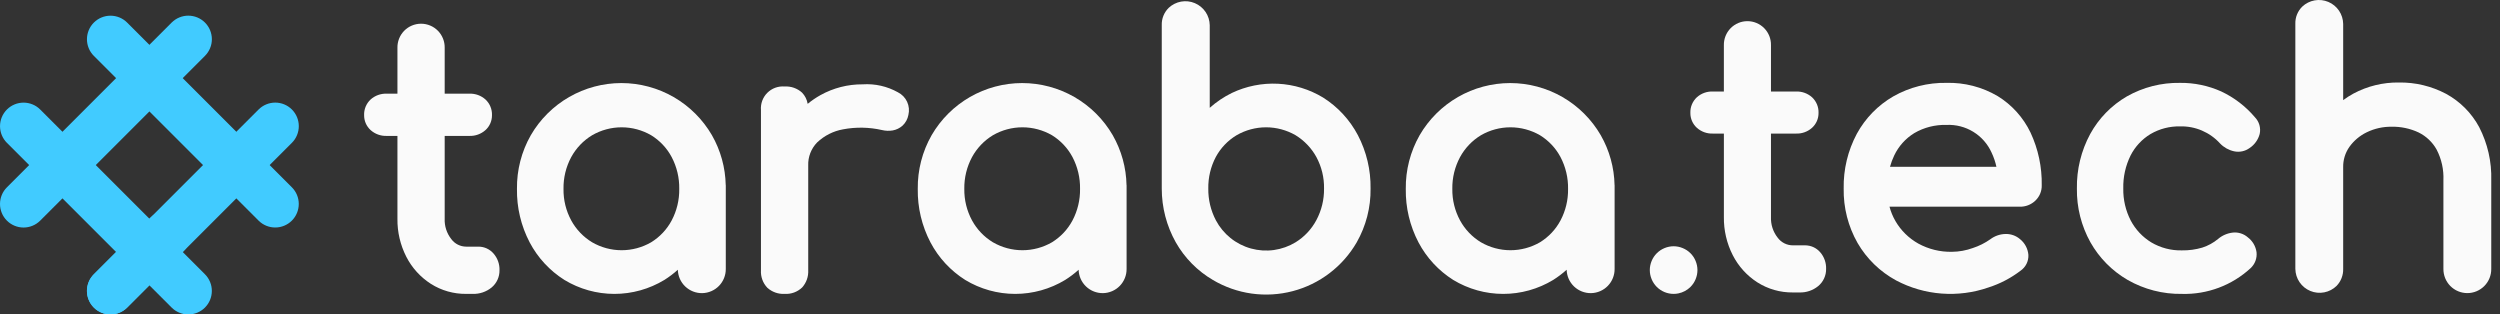
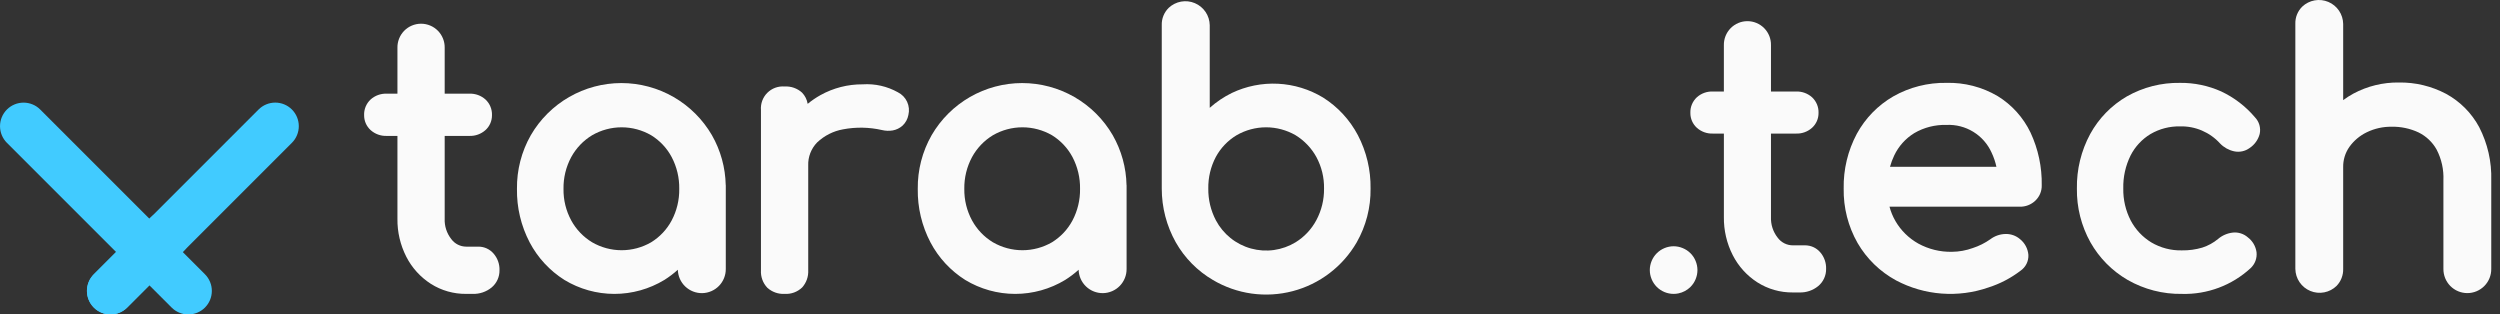
<svg xmlns="http://www.w3.org/2000/svg" width="159" height="20" viewBox="0 0 159 20" fill="none">
  <rect x="0" y="0" width="159" height="20" fill="#333333" stroke="none" />
  <g clip-path="url(#clip0_2786_2946)">
    <path d="M114.802 15.603H114.023C113.835 15.604 113.65 15.559 113.482 15.474C113.315 15.389 113.17 15.266 113.059 15.115C112.765 14.742 112.615 14.276 112.634 13.802V8.495H114.229C114.604 8.509 114.969 8.377 115.248 8.127C115.379 8.007 115.484 7.861 115.555 7.698C115.626 7.535 115.661 7.359 115.659 7.181C115.665 6.996 115.632 6.811 115.561 6.64C115.49 6.469 115.383 6.315 115.248 6.188C114.969 5.939 114.604 5.807 114.23 5.82H112.634V2.873C112.638 2.674 112.602 2.476 112.529 2.291C112.455 2.106 112.346 1.937 112.206 1.795C112.067 1.653 111.9 1.54 111.717 1.463C111.533 1.385 111.336 1.346 111.136 1.346C110.937 1.346 110.74 1.385 110.556 1.463C110.373 1.54 110.206 1.653 110.067 1.795C109.927 1.937 109.818 2.106 109.744 2.291C109.67 2.476 109.635 2.674 109.638 2.873V5.82H108.937C108.563 5.806 108.198 5.938 107.919 6.188C107.783 6.315 107.676 6.469 107.605 6.64C107.534 6.811 107.501 6.995 107.508 7.181C107.505 7.359 107.541 7.535 107.612 7.698C107.683 7.861 107.787 8.007 107.919 8.127C108.198 8.377 108.563 8.509 108.937 8.495H109.639V13.802C109.627 14.647 109.822 15.482 110.206 16.234C110.566 16.938 111.107 17.534 111.772 17.96C112.445 18.387 113.227 18.609 114.024 18.6H114.436C114.873 18.615 115.3 18.472 115.638 18.195C115.798 18.062 115.927 17.895 116.013 17.706C116.1 17.517 116.144 17.31 116.14 17.102C116.153 16.714 116.019 16.335 115.764 16.042C115.645 15.904 115.497 15.793 115.331 15.717C115.165 15.642 114.984 15.603 114.802 15.603Z" fill="#FAFAFA" />
    <path d="M127.052 6.112C126.067 5.533 124.939 5.241 123.797 5.27C122.612 5.249 121.443 5.546 120.412 6.131C119.435 6.696 118.633 7.52 118.093 8.511C117.522 9.581 117.235 10.779 117.258 11.992C117.237 13.206 117.542 14.402 118.143 15.457C118.725 16.459 119.572 17.281 120.591 17.834C121.486 18.308 122.47 18.593 123.481 18.67C124.491 18.747 125.507 18.616 126.464 18.283C127.199 18.049 127.889 17.689 128.502 17.221C128.665 17.11 128.797 16.959 128.886 16.782C128.974 16.605 129.016 16.409 129.006 16.211C128.99 16.016 128.934 15.826 128.842 15.653C128.75 15.48 128.623 15.328 128.469 15.205C128.209 14.983 127.874 14.868 127.532 14.882C127.19 14.893 126.86 15.009 126.587 15.215C126.247 15.455 125.873 15.643 125.478 15.772C125.049 15.929 124.597 16.011 124.14 16.015C123.393 16.03 122.655 15.848 122 15.489C121.398 15.151 120.897 14.658 120.55 14.06C120.384 13.773 120.257 13.466 120.172 13.146H128.448C128.632 13.152 128.815 13.12 128.987 13.054C129.158 12.988 129.315 12.889 129.448 12.761C129.58 12.636 129.685 12.485 129.755 12.316C129.825 12.148 129.859 11.967 129.854 11.786C129.875 10.629 129.632 9.483 129.143 8.435C128.684 7.475 127.958 6.669 127.052 6.112ZM123.797 7.945C124.396 7.917 124.99 8.069 125.501 8.383C126.013 8.697 126.418 9.157 126.664 9.704C126.801 9.993 126.904 10.296 126.972 10.608H120.204C120.271 10.361 120.361 10.12 120.472 9.888C120.751 9.3 121.194 8.806 121.748 8.466C122.369 8.104 123.079 7.924 123.797 7.945Z" fill="#FAFAFA" />
    <path d="M141.274 5.818C140.45 5.448 139.556 5.261 138.653 5.271C137.468 5.25 136.299 5.547 135.268 6.132C134.287 6.701 133.482 7.528 132.937 8.522C132.362 9.587 132.07 10.782 132.091 11.992C132.073 13.187 132.37 14.365 132.95 15.408C133.513 16.406 134.333 17.234 135.324 17.807C136.372 18.405 137.561 18.711 138.767 18.692C140.383 18.737 141.952 18.149 143.14 17.053C143.277 16.925 143.382 16.768 143.447 16.592C143.513 16.416 143.536 16.228 143.516 16.042C143.49 15.855 143.427 15.674 143.332 15.511C143.236 15.348 143.109 15.206 142.958 15.092C142.829 14.979 142.679 14.895 142.516 14.844C142.353 14.792 142.182 14.774 142.012 14.792C141.662 14.83 141.331 14.973 141.064 15.202C140.769 15.445 140.431 15.63 140.068 15.747C139.646 15.872 139.207 15.932 138.767 15.924C138.083 15.94 137.409 15.763 136.82 15.415C136.268 15.078 135.817 14.598 135.515 14.026C135.191 13.398 135.028 12.699 135.041 11.992C135.023 11.264 135.182 10.541 135.505 9.888C135.792 9.325 136.231 8.853 136.772 8.526C137.342 8.193 137.993 8.024 138.652 8.038C139.13 8.025 139.605 8.116 140.044 8.304C140.483 8.492 140.877 8.772 141.198 9.126C141.438 9.376 141.748 9.549 142.087 9.623C142.257 9.66 142.433 9.66 142.603 9.624C142.773 9.588 142.934 9.517 143.074 9.414C143.391 9.206 143.619 8.888 143.716 8.522C143.757 8.332 143.751 8.136 143.698 7.949C143.644 7.763 143.545 7.593 143.41 7.454C142.823 6.762 142.095 6.204 141.274 5.818Z" fill="#FAFAFA" />
    <path d="M157.677 8.087C157.194 7.189 156.461 6.452 155.566 5.965C154.643 5.478 153.612 5.231 152.569 5.247C151.559 5.234 150.562 5.477 149.673 5.955C149.448 6.077 149.232 6.215 149.026 6.367V1.521C149.021 1.222 148.93 0.93 148.763 0.682C148.596 0.433 148.36 0.239 148.084 0.122C147.808 0.005 147.504 -0.029 147.21 0.024C146.915 0.077 146.642 0.215 146.424 0.42C146.278 0.563 146.164 0.734 146.088 0.924C146.012 1.114 145.977 1.317 145.984 1.521V17.101C145.989 17.403 146.081 17.697 146.251 17.947C146.421 18.197 146.66 18.391 146.939 18.506C147.218 18.621 147.525 18.652 147.821 18.594C148.118 18.537 148.391 18.394 148.607 18.182C148.745 18.039 148.853 17.87 148.925 17.684C148.997 17.498 149.032 17.3 149.026 17.101V10.64C149.016 10.176 149.155 9.722 149.421 9.342C149.706 8.944 150.086 8.625 150.527 8.412C151.02 8.173 151.563 8.052 152.111 8.06C152.702 8.048 153.287 8.173 153.822 8.424C154.306 8.662 154.705 9.041 154.968 9.511C155.281 10.113 155.431 10.787 155.401 11.464V17.101C155.399 17.302 155.437 17.502 155.512 17.689C155.587 17.875 155.699 18.045 155.84 18.189C155.982 18.332 156.151 18.446 156.336 18.523C156.522 18.601 156.721 18.641 156.923 18.641C157.124 18.641 157.324 18.601 157.509 18.523C157.695 18.445 157.864 18.332 158.005 18.188C158.147 18.045 158.258 17.875 158.334 17.688C158.409 17.502 158.446 17.302 158.444 17.101V11.465C158.478 10.292 158.214 9.13 157.677 8.087Z" fill="#FAFAFA" />
    <path d="M45.279 8.599C44.693 7.591 43.853 6.753 42.842 6.171C41.832 5.59 40.686 5.283 39.519 5.283C38.353 5.283 37.207 5.59 36.196 6.171C35.185 6.753 34.345 7.591 33.76 8.599C33.167 9.64 32.863 10.819 32.879 12.017C32.861 13.198 33.138 14.365 33.685 15.412C34.2 16.39 34.962 17.215 35.897 17.804C36.855 18.385 37.955 18.692 39.075 18.692C40.196 18.692 41.295 18.385 42.254 17.804C42.557 17.613 42.844 17.397 43.11 17.156C43.12 17.559 43.289 17.942 43.581 18.22C43.872 18.498 44.261 18.65 44.664 18.643C45.067 18.635 45.45 18.468 45.731 18.179C46.011 17.889 46.165 17.5 46.16 17.098V11.778L46.156 11.776C46.134 10.661 45.833 9.568 45.279 8.599ZM42.719 14.019C42.416 14.591 41.965 15.07 41.414 15.409C40.843 15.74 40.195 15.914 39.535 15.914C38.875 15.914 38.227 15.739 37.657 15.408C37.099 15.07 36.64 14.59 36.329 14.017C35.997 13.403 35.828 12.714 35.839 12.017C35.827 11.312 35.995 10.615 36.329 9.994C36.64 9.421 37.099 8.941 37.657 8.603C38.227 8.272 38.875 8.097 39.535 8.097C40.195 8.097 40.843 8.271 41.414 8.602C41.965 8.94 42.416 9.42 42.719 9.991C43.047 10.616 43.212 11.312 43.2 12.017C43.21 12.714 43.045 13.402 42.719 14.019Z" fill="#FAFAFA" />
    <path d="M70.77 8.599C70.185 7.591 69.344 6.753 68.334 6.171C67.323 5.59 66.177 5.283 65.01 5.283C63.844 5.283 62.698 5.59 61.687 6.171C60.677 6.753 59.836 7.591 59.251 8.599C58.658 9.64 58.354 10.819 58.37 12.017C58.352 13.198 58.629 14.365 59.176 15.412C59.691 16.39 60.454 17.215 61.388 17.804C62.346 18.385 63.446 18.692 64.566 18.692C65.687 18.692 66.786 18.385 67.745 17.804C68.048 17.613 68.335 17.397 68.601 17.156C68.611 17.559 68.781 17.942 69.072 18.22C69.363 18.498 69.752 18.65 70.155 18.643C70.558 18.635 70.942 18.468 71.222 18.179C71.502 17.889 71.656 17.5 71.651 17.098V11.778L71.647 11.776C71.626 10.661 71.324 9.568 70.77 8.599ZM68.211 14.019C67.907 14.591 67.457 15.07 66.906 15.409C66.335 15.74 65.687 15.914 65.027 15.914C64.367 15.914 63.719 15.739 63.148 15.408C62.59 15.07 62.132 14.59 61.82 14.016C61.489 13.403 61.32 12.714 61.33 12.016C61.318 11.311 61.487 10.615 61.82 9.994C62.132 9.421 62.59 8.94 63.148 8.602C63.719 8.271 64.367 8.097 65.027 8.097C65.686 8.097 66.335 8.271 66.906 8.601C67.457 8.94 67.907 9.42 68.211 9.991C68.538 10.615 68.703 11.312 68.691 12.016C68.701 12.714 68.536 13.402 68.211 14.019Z" fill="#FAFAFA" />
-     <path d="M101.808 8.599C101.223 7.591 100.382 6.753 99.372 6.171C98.361 5.59 97.215 5.283 96.049 5.283C94.882 5.283 93.736 5.59 92.725 6.171C91.715 6.753 90.874 7.591 90.289 8.599C89.696 9.64 89.392 10.819 89.408 12.017C89.39 13.198 89.667 14.365 90.214 15.412C90.729 16.39 91.492 17.215 92.426 17.804C93.385 18.385 94.484 18.692 95.604 18.692C96.725 18.692 97.824 18.385 98.783 17.804C99.086 17.613 99.373 17.396 99.639 17.156C99.649 17.559 99.819 17.942 100.11 18.22C100.401 18.498 100.791 18.65 101.193 18.643C101.596 18.635 101.98 18.468 102.26 18.179C102.54 17.889 102.694 17.5 102.689 17.098V11.778L102.686 11.776C102.664 10.661 102.362 9.568 101.808 8.599ZM99.249 14.019C98.945 14.591 98.494 15.07 97.943 15.409C97.372 15.74 96.724 15.914 96.064 15.914C95.405 15.914 94.757 15.739 94.186 15.408C93.628 15.07 93.169 14.59 92.858 14.016C92.526 13.403 92.358 12.714 92.368 12.016C92.356 11.311 92.525 10.615 92.858 9.994C93.17 9.421 93.628 8.94 94.186 8.602C94.757 8.271 95.405 8.097 96.064 8.097C96.724 8.097 97.372 8.271 97.943 8.601C98.494 8.94 98.945 9.42 99.249 9.991C99.576 10.615 99.741 11.312 99.729 12.016C99.74 12.714 99.575 13.402 99.249 14.019Z" fill="#FAFAFA" />
    <path d="M107.928 16.88C107.908 16.784 107.879 16.689 107.841 16.597C107.804 16.506 107.757 16.419 107.703 16.336C107.648 16.253 107.584 16.176 107.514 16.106C107.443 16.036 107.367 15.973 107.284 15.918C107.118 15.809 106.933 15.732 106.739 15.692C106.543 15.652 106.342 15.652 106.147 15.692C105.952 15.732 105.767 15.809 105.601 15.918C105.519 15.973 105.442 16.036 105.372 16.106C105.301 16.176 105.238 16.253 105.183 16.336C105.128 16.419 105.082 16.506 105.044 16.597C105.006 16.689 104.977 16.784 104.957 16.88C104.918 17.076 104.918 17.278 104.957 17.474C104.978 17.57 105.006 17.665 105.044 17.757C105.082 17.848 105.128 17.935 105.183 18.018C105.238 18.101 105.301 18.178 105.372 18.249C105.442 18.319 105.519 18.381 105.601 18.436C105.684 18.491 105.772 18.538 105.864 18.576C105.955 18.614 106.05 18.642 106.147 18.662C106.342 18.701 106.543 18.701 106.739 18.662C107.032 18.603 107.302 18.46 107.514 18.249C107.584 18.178 107.648 18.101 107.703 18.018C107.757 17.935 107.803 17.848 107.841 17.757C107.879 17.665 107.908 17.57 107.928 17.474C107.947 17.376 107.957 17.277 107.958 17.177C107.957 17.078 107.947 16.978 107.928 16.88Z" fill="#FAFAFA" />
    <path d="M5.968 19.561C5.687 19.28 5.529 18.899 5.529 18.502C5.529 18.105 5.687 17.724 5.968 17.443L16.445 6.965C16.584 6.826 16.75 6.715 16.931 6.64C17.113 6.564 17.308 6.526 17.505 6.525C17.702 6.525 17.897 6.564 18.079 6.639C18.261 6.715 18.426 6.825 18.565 6.964C18.704 7.103 18.815 7.269 18.89 7.45C18.965 7.632 19.004 7.827 19.004 8.024C19.004 8.221 18.965 8.416 18.889 8.598C18.814 8.78 18.703 8.945 18.564 9.084L8.087 19.561C7.948 19.7 7.782 19.811 7.601 19.886C7.419 19.961 7.224 20 7.027 20C6.831 20 6.636 19.961 6.454 19.886C6.272 19.811 6.107 19.7 5.968 19.561Z" fill="#41CBFF" />
-     <path d="M16.446 14.032L5.968 3.554C5.687 3.273 5.53 2.892 5.53 2.495C5.53 2.098 5.688 1.717 5.969 1.437C6.25 1.156 6.63 0.998 7.027 0.998C7.424 0.998 7.805 1.155 8.086 1.436L18.564 11.914C18.845 12.194 19.002 12.575 19.002 12.972C19.001 13.369 18.844 13.75 18.563 14.031C18.282 14.311 17.901 14.469 17.505 14.469C17.108 14.47 16.727 14.312 16.446 14.032Z" fill="#41CBFF" />
-     <path d="M0.439 14.032C0.158 13.751 0 13.37 0 12.973C0 12.576 0.158 12.195 0.439 11.914L10.916 1.436C11.056 1.297 11.221 1.186 11.402 1.111C11.584 1.035 11.779 0.996 11.976 0.996C12.173 0.996 12.368 1.035 12.55 1.11C12.732 1.185 12.897 1.296 13.036 1.435C13.175 1.574 13.286 1.739 13.361 1.921C13.436 2.103 13.475 2.298 13.475 2.495C13.475 2.692 13.436 2.887 13.36 3.068C13.285 3.25 13.174 3.415 13.035 3.554L2.557 14.032C2.276 14.313 1.895 14.471 1.498 14.471C1.101 14.471 0.72 14.313 0.439 14.032Z" fill="#41CBFF" />
    <path d="M10.916 19.561L0.438 9.083C0.158 8.802 0.001 8.421 0.001 8.024C0.001 7.627 0.159 7.247 0.44 6.966C0.72 6.685 1.101 6.528 1.498 6.527C1.895 6.527 2.276 6.684 2.557 6.965L13.035 17.443C13.174 17.582 13.284 17.747 13.359 17.929C13.435 18.11 13.473 18.305 13.473 18.502C13.473 18.699 13.435 18.893 13.359 19.075C13.284 19.257 13.174 19.422 13.035 19.561C12.896 19.7 12.73 19.81 12.549 19.886C12.367 19.961 12.172 20 11.976 20C11.779 20 11.584 19.961 11.402 19.886C11.221 19.81 11.056 19.7 10.916 19.561Z" fill="#41CBFF" />
    <path d="M5.968 19.561C5.687 19.28 5.529 18.899 5.529 18.502C5.529 18.105 5.687 17.724 5.968 17.443L9.577 13.834C9.858 13.554 10.239 13.396 10.636 13.396C11.033 13.397 11.413 13.555 11.694 13.835C11.975 14.116 12.132 14.497 12.133 14.893C12.133 15.29 11.975 15.671 11.695 15.952L8.086 19.561C7.947 19.7 7.782 19.811 7.6 19.886C7.419 19.961 7.224 20 7.027 20C6.83 20 6.636 19.961 6.454 19.886C6.272 19.811 6.107 19.7 5.968 19.561Z" fill="#41CBFF" />
    <path d="M31.39 16.126C31.271 15.987 31.122 15.876 30.956 15.8C30.789 15.724 30.608 15.685 30.424 15.686H29.65C29.465 15.686 29.283 15.642 29.118 15.558C28.953 15.475 28.81 15.354 28.701 15.204C28.411 14.836 28.262 14.376 28.282 13.908V8.644H29.855C30.23 8.657 30.596 8.524 30.876 8.274C31.009 8.154 31.114 8.007 31.185 7.843C31.256 7.679 31.292 7.502 31.29 7.323C31.296 7.137 31.263 6.952 31.191 6.78C31.12 6.608 31.013 6.454 30.876 6.327C30.596 6.076 30.231 5.944 29.855 5.957H28.282V3.04C28.286 2.84 28.25 2.642 28.176 2.456C28.102 2.27 27.992 2.101 27.852 1.958C27.713 1.816 27.546 1.702 27.361 1.625C27.177 1.548 26.979 1.508 26.779 1.508C26.58 1.508 26.382 1.548 26.198 1.625C26.013 1.702 25.846 1.816 25.706 1.958C25.567 2.101 25.456 2.27 25.383 2.456C25.309 2.642 25.273 2.84 25.277 3.04V5.957H24.592C24.217 5.944 23.851 6.076 23.571 6.327C23.435 6.454 23.327 6.608 23.256 6.78C23.185 6.952 23.151 7.137 23.158 7.323C23.156 7.502 23.191 7.679 23.262 7.843C23.334 8.007 23.439 8.154 23.571 8.274C23.851 8.525 24.217 8.657 24.592 8.644H25.277V13.908C25.265 14.75 25.459 15.582 25.842 16.332C26.201 17.034 26.74 17.628 27.404 18.053C28.076 18.479 28.856 18.7 29.65 18.691H30.06C30.497 18.706 30.925 18.562 31.264 18.286C31.425 18.152 31.554 17.985 31.641 17.794C31.728 17.605 31.772 17.397 31.768 17.188C31.781 16.799 31.646 16.42 31.39 16.126Z" fill="#FAFAFA" />
    <path d="M57.106 5.869C56.425 5.488 55.647 5.312 54.867 5.364C53.928 5.357 53.003 5.592 52.183 6.049C51.895 6.209 51.622 6.396 51.368 6.605C51.325 6.336 51.2 6.088 51.011 5.892C50.862 5.756 50.686 5.651 50.495 5.584C50.305 5.517 50.102 5.489 49.9 5.501C49.699 5.484 49.496 5.512 49.306 5.581C49.116 5.651 48.943 5.761 48.8 5.904C48.657 6.047 48.547 6.22 48.477 6.41C48.408 6.6 48.381 6.802 48.397 7.004V17.188C48.385 17.392 48.414 17.596 48.484 17.788C48.554 17.98 48.663 18.156 48.805 18.304C48.953 18.437 49.126 18.54 49.314 18.606C49.502 18.673 49.701 18.701 49.9 18.691C50.104 18.703 50.309 18.674 50.501 18.604C50.693 18.533 50.869 18.424 51.017 18.283C51.285 17.984 51.424 17.59 51.403 17.188V10.535C51.392 10.263 51.437 9.992 51.535 9.738C51.632 9.484 51.781 9.253 51.971 9.058C52.428 8.625 53.002 8.335 53.622 8.225C54.437 8.071 55.275 8.086 56.084 8.269C56.311 8.325 56.547 8.334 56.777 8.296C57.008 8.254 57.223 8.15 57.398 7.994C57.593 7.814 57.724 7.576 57.773 7.315C57.842 7.034 57.814 6.738 57.693 6.475C57.572 6.212 57.365 5.999 57.106 5.869Z" fill="#FAFAFA" />
    <path d="M86.362 8.598C85.847 7.621 85.085 6.796 84.151 6.206C83.282 5.68 82.296 5.377 81.282 5.326C80.267 5.275 79.256 5.478 78.339 5.915C77.832 6.165 77.361 6.482 76.939 6.858V1.604C76.934 1.304 76.843 1.011 76.675 0.762C76.507 0.513 76.271 0.318 75.994 0.201C75.718 0.083 75.413 0.049 75.117 0.102C74.822 0.156 74.548 0.294 74.329 0.499C74.183 0.643 74.068 0.815 73.992 1.005C73.916 1.195 73.88 1.399 73.888 1.604V11.998C73.887 13.192 74.194 14.367 74.778 15.409C75.341 16.403 76.157 17.231 77.142 17.808C77.899 18.256 78.737 18.549 79.608 18.671C80.479 18.792 81.365 18.74 82.215 18.517C83.066 18.294 83.864 17.905 84.562 17.371C85.262 16.838 85.848 16.172 86.288 15.411C86.88 14.37 87.184 13.19 87.168 11.993C87.186 10.812 86.909 9.645 86.362 8.598ZM83.718 14.006C83.41 14.582 82.956 15.066 82.4 15.409C81.979 15.665 81.51 15.832 81.022 15.901C80.534 15.969 80.037 15.936 79.562 15.805C79.087 15.674 78.644 15.447 78.26 15.138C77.876 14.829 77.559 14.445 77.329 14.009C77.004 13.388 76.838 12.695 76.848 11.994C76.835 11.293 77 10.601 77.327 9.981C77.635 9.412 78.089 8.936 78.643 8.603C79.214 8.272 79.862 8.097 80.522 8.097C81.181 8.097 81.829 8.271 82.4 8.601C82.952 8.94 83.407 9.417 83.72 9.984C84.053 10.6 84.222 11.293 84.209 11.993C84.218 12.695 84.049 13.388 83.718 14.006Z" fill="#FAFAFA" />
  </g>
  <defs>
    <clipPath id="clip0_2786_2946">
      <rect width="158.444" height="20" fill="white" />
    </clipPath>
  </defs>
</svg>